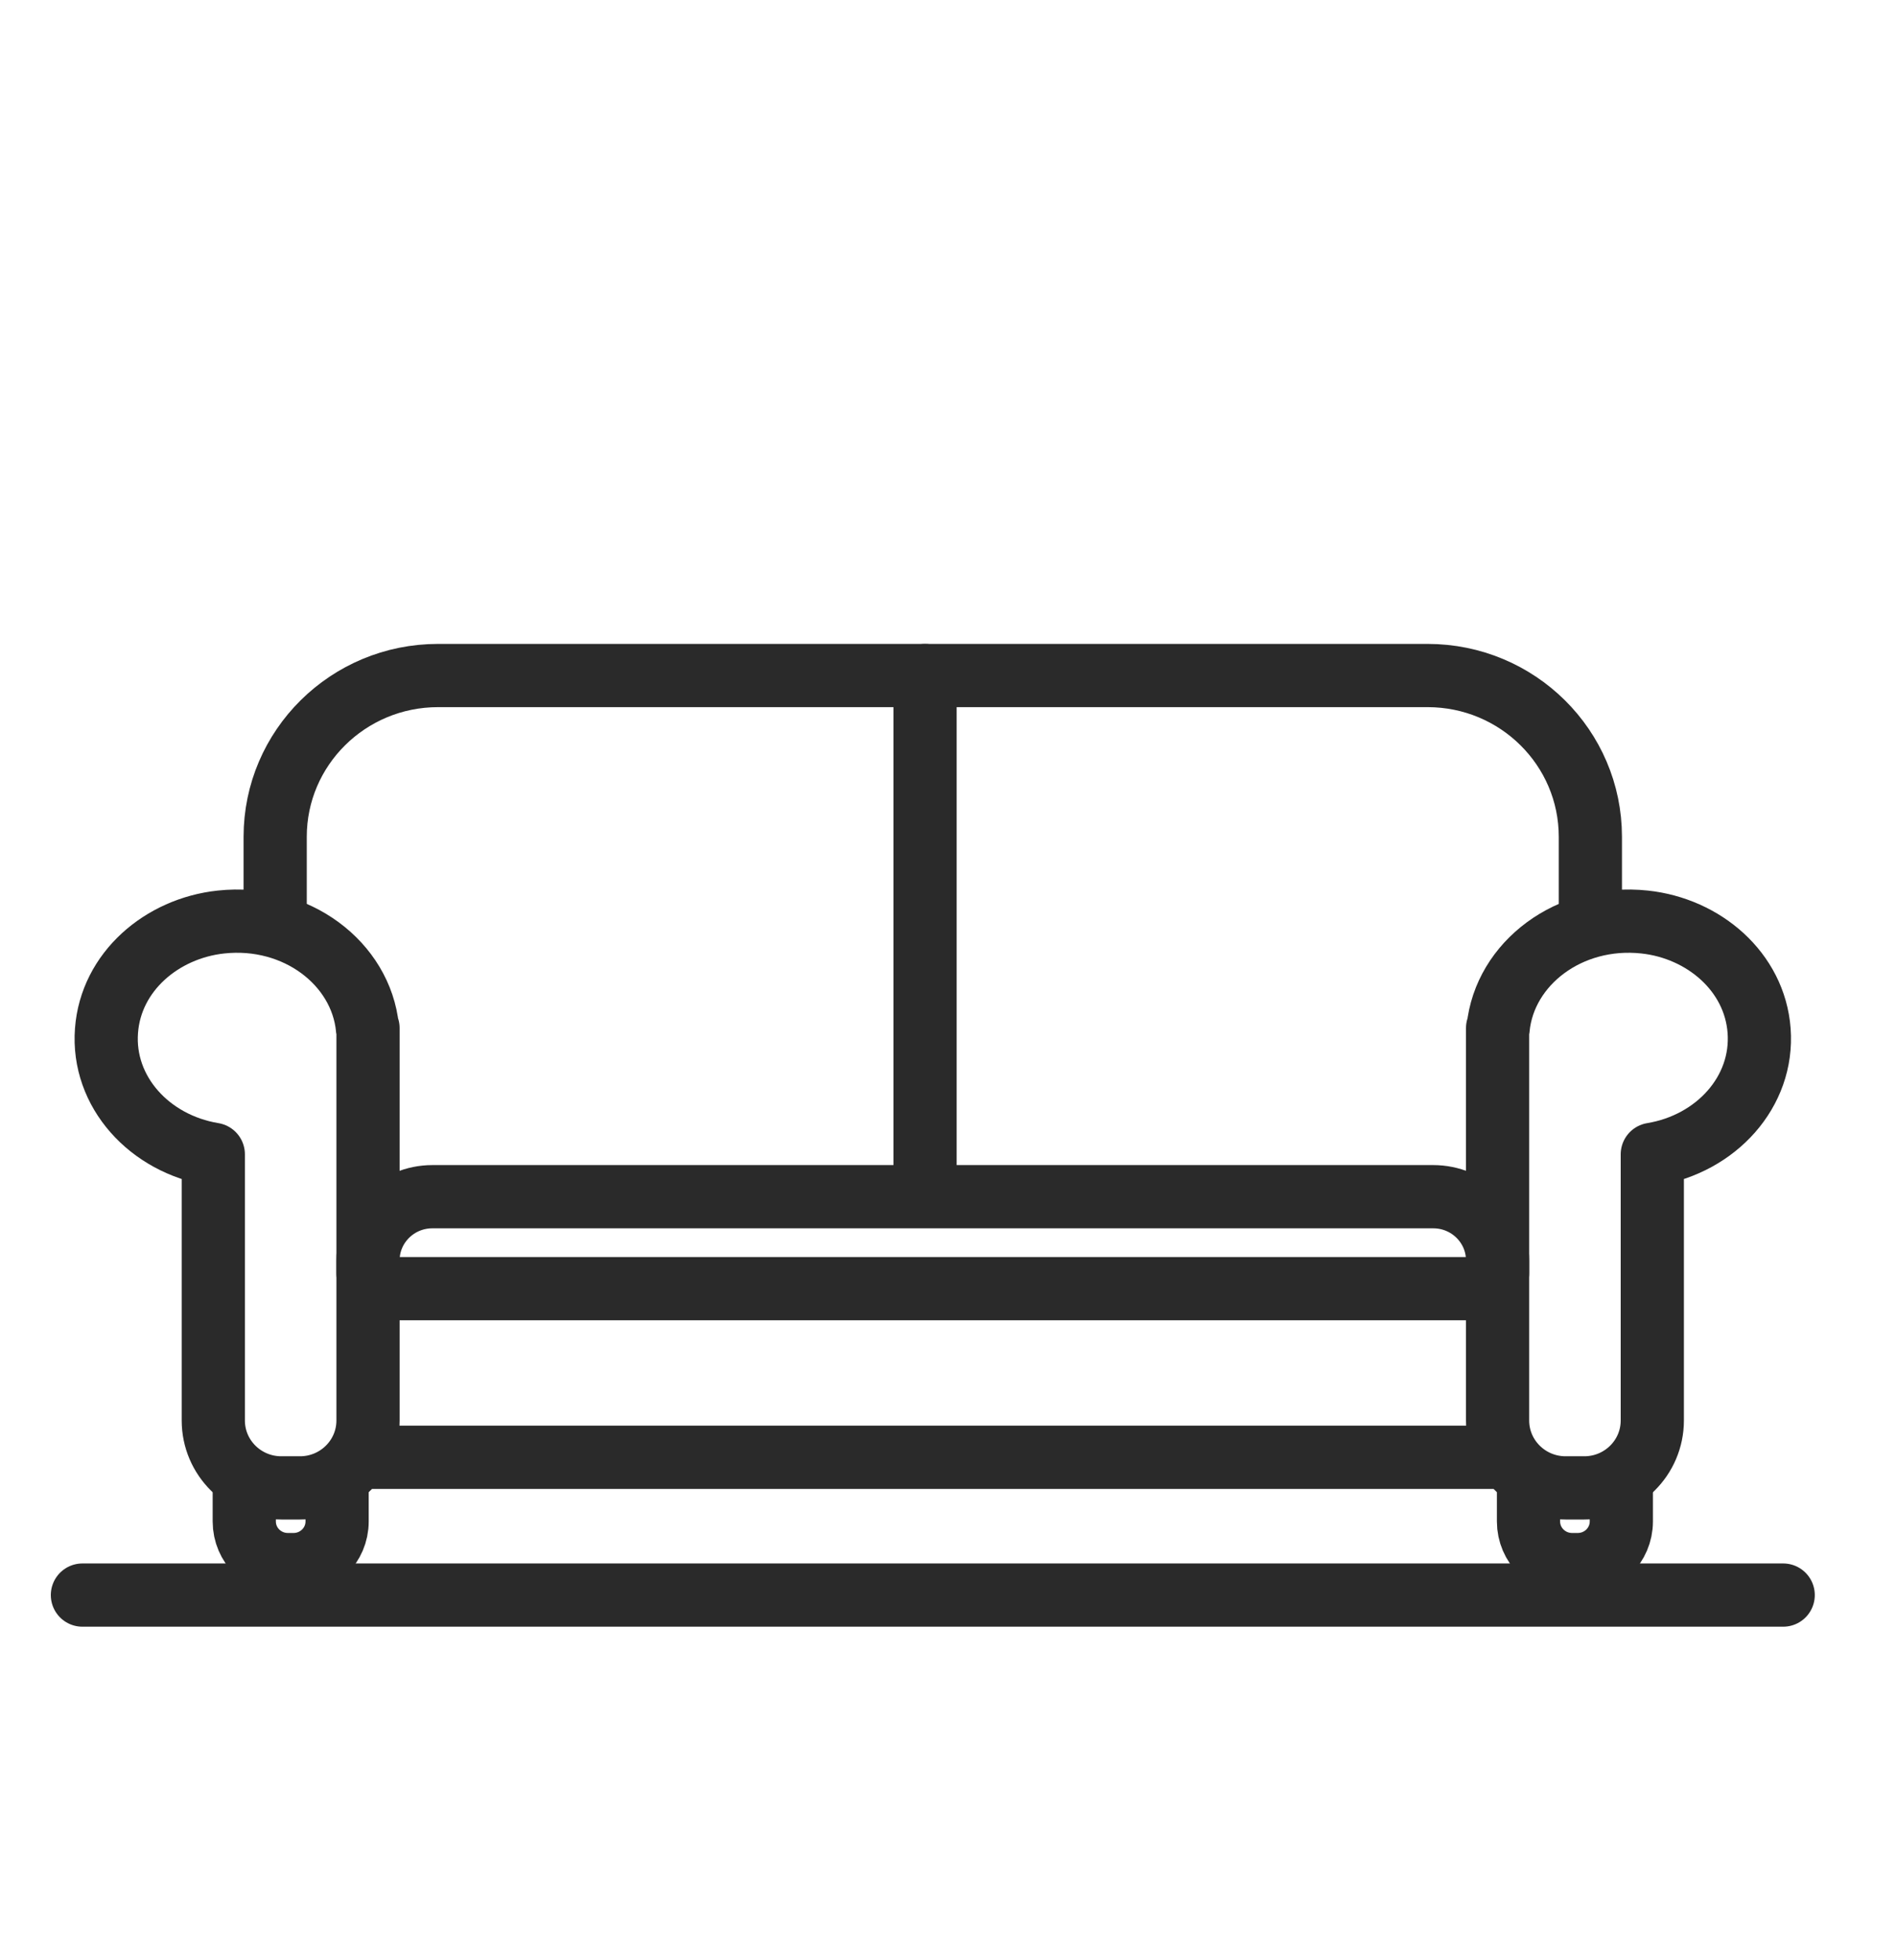
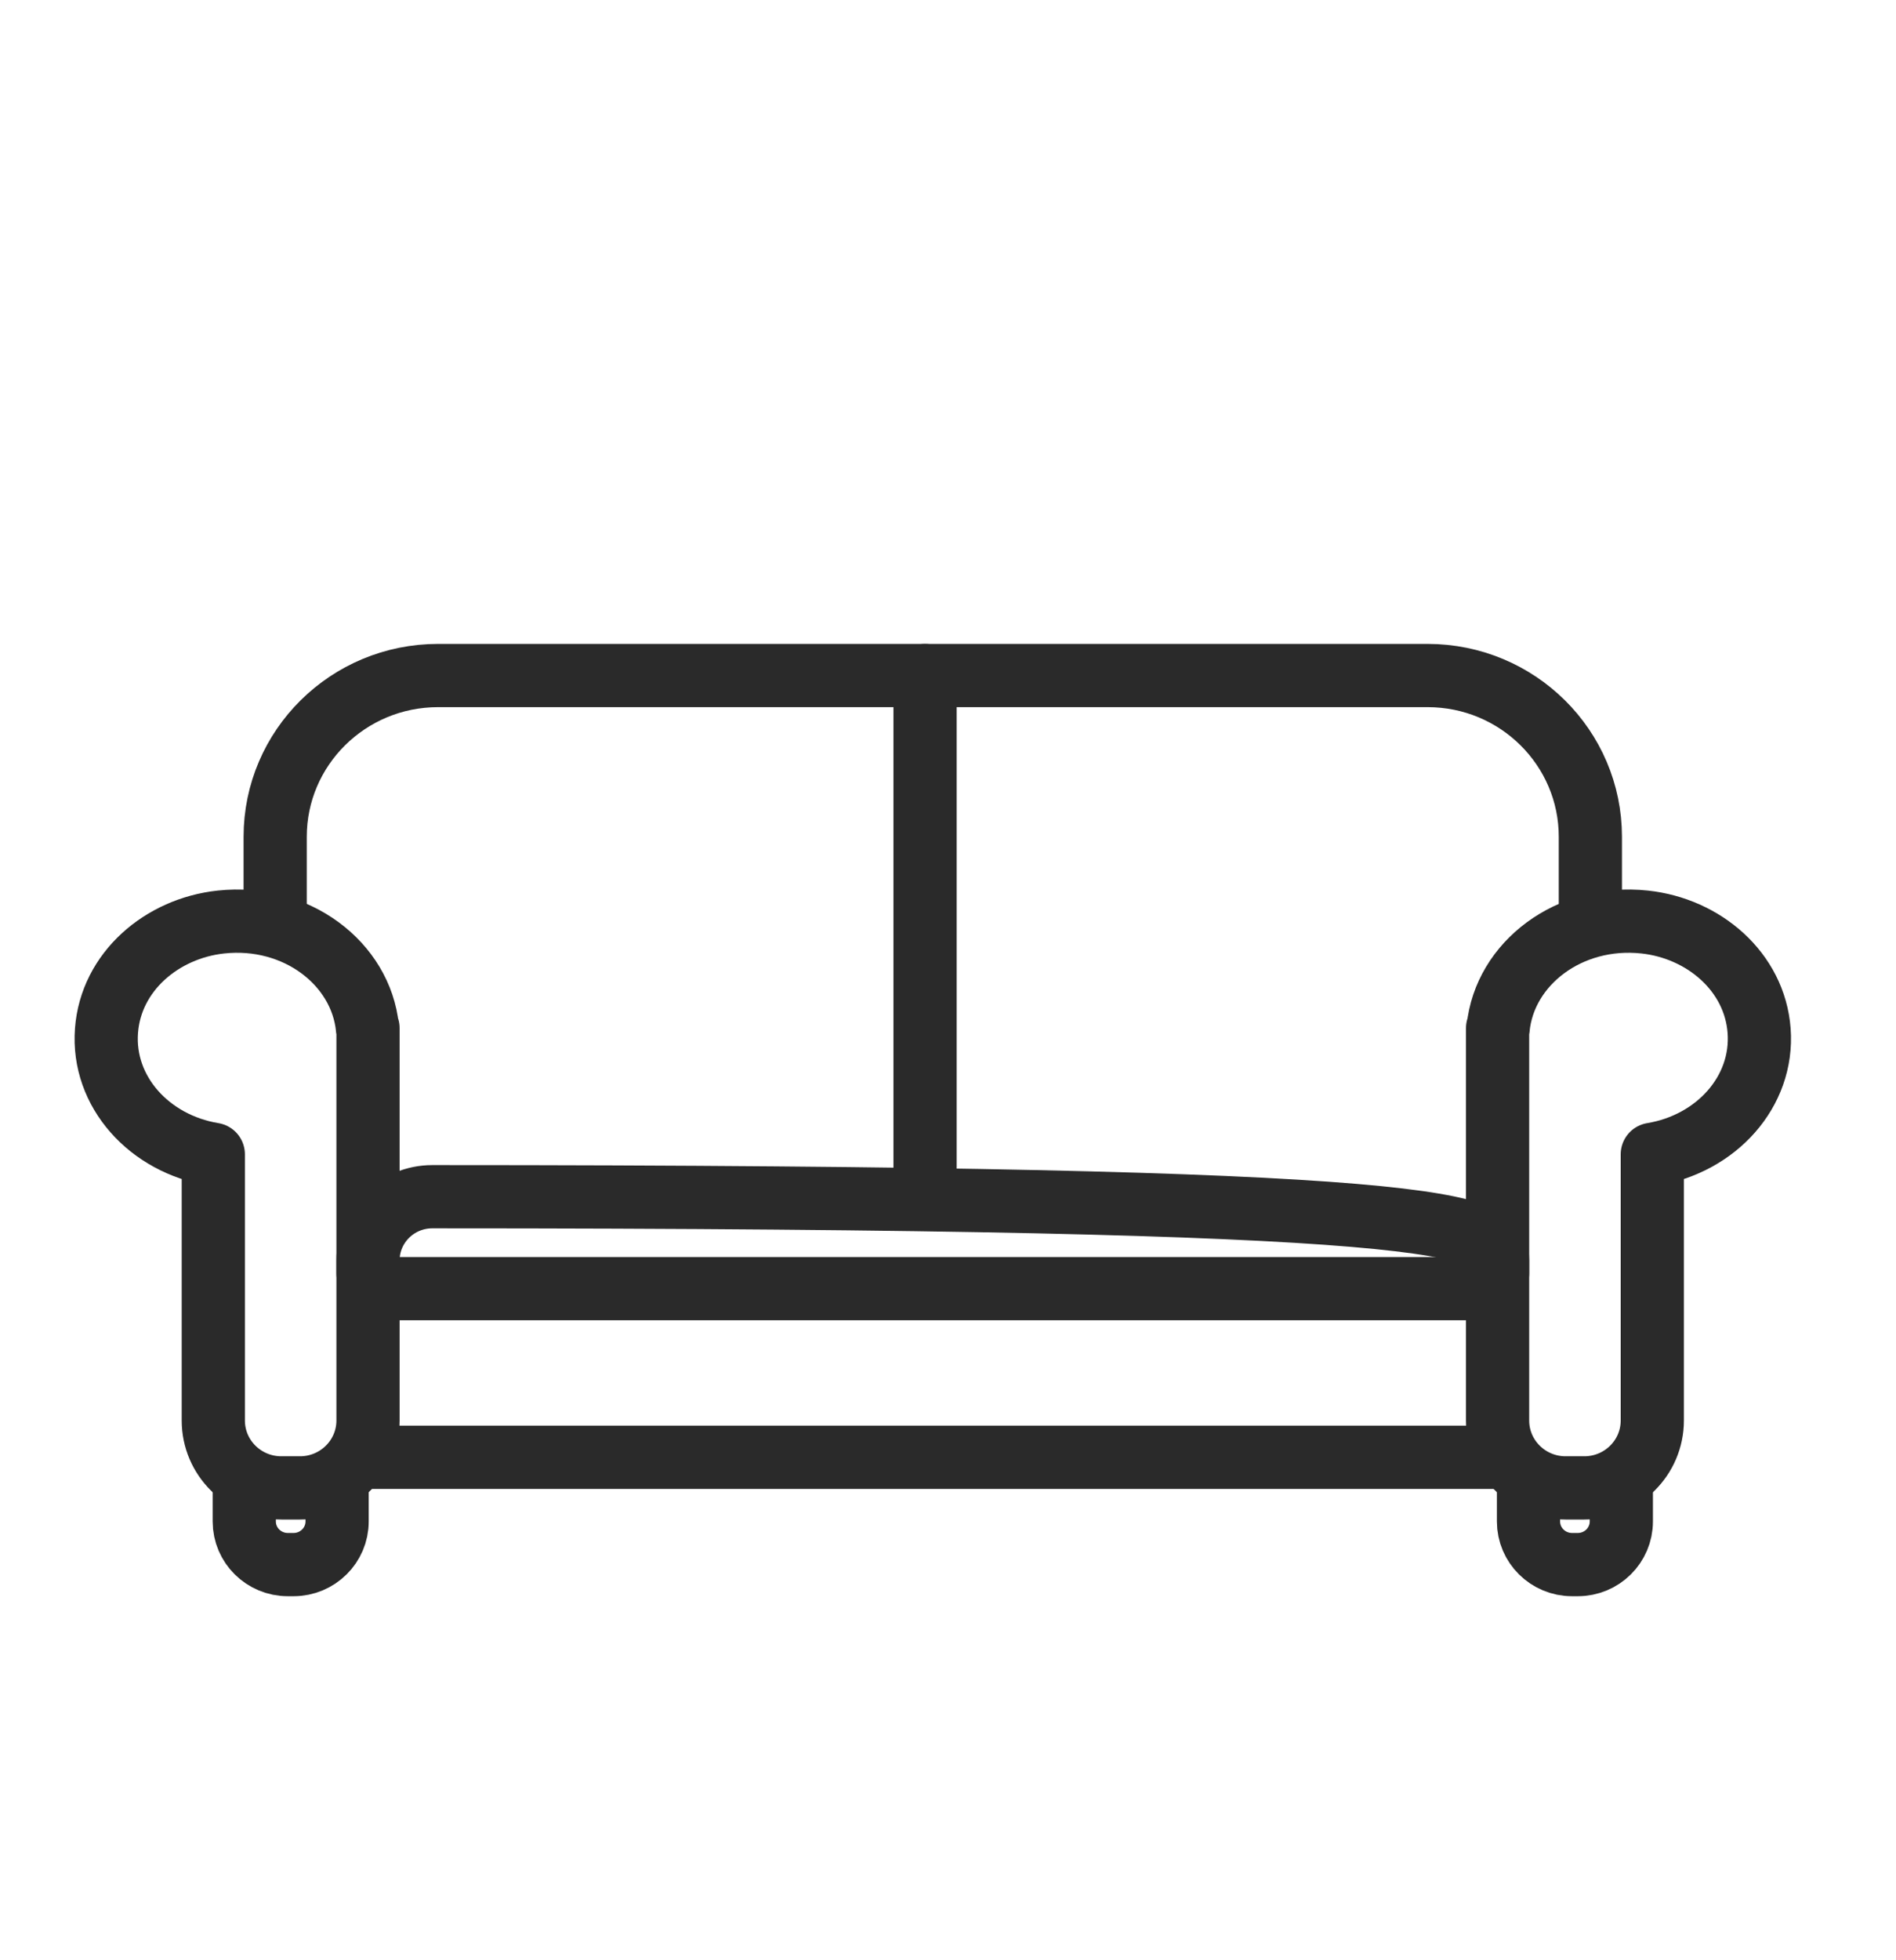
<svg xmlns="http://www.w3.org/2000/svg" width="30" height="31" viewBox="0 0 30 31" fill="none">
  <path d="M5.814 16.258C5.711 15.237 4.69 14.453 3.497 14.581C2.56 14.681 1.754 15.368 1.685 16.299C1.612 17.267 2.366 18.089 3.375 18.255V22.464C3.375 23.053 3.857 23.53 4.452 23.53H4.746C5.341 23.53 5.823 23.053 5.823 22.464V16.258H5.813H5.814Z" stroke="#2A2A2A" stroke-linecap="round" stroke-linejoin="round" />
  <path d="M23.705 16.258C23.808 15.237 24.829 14.453 26.022 14.581C26.959 14.681 27.764 15.368 27.834 16.299C27.906 17.267 27.153 18.089 26.144 18.255V22.464C26.144 23.053 25.662 23.53 25.067 23.53H24.773C24.178 23.53 23.696 23.053 23.696 22.464V16.258H23.706H23.705Z" stroke="#2A2A2A" stroke-linecap="round" stroke-linejoin="round" />
  <path d="M5.823 23.046H23.695" stroke="#2A2A2A" stroke-linecap="round" stroke-linejoin="round" />
  <path d="M3.865 23.386V24.061C3.865 24.437 4.173 24.743 4.554 24.743H4.645C5.025 24.743 5.334 24.437 5.334 24.061V23.531" stroke="#2A2A2A" stroke-linecap="round" stroke-linejoin="round" />
  <path d="M24.185 23.386V24.061C24.185 24.437 24.494 24.743 24.874 24.743H24.965C25.346 24.743 25.654 24.437 25.654 24.061V23.531" stroke="#2A2A2A" stroke-linecap="round" stroke-linejoin="round" />
  <path d="M6.068 20.379H23.451" stroke="#2A2A2A" stroke-linecap="round" stroke-linejoin="round" />
-   <path d="M5.823 20.137V19.932C5.823 19.376 6.279 18.925 6.841 18.925H22.678C23.24 18.925 23.696 19.376 23.696 19.932V20.137" stroke="#2A2A2A" stroke-linecap="round" stroke-linejoin="round" />
+   <path d="M5.823 20.137V19.932C5.823 19.376 6.279 18.925 6.841 18.925C23.24 18.925 23.696 19.376 23.696 19.932V20.137" stroke="#2A2A2A" stroke-linecap="round" stroke-linejoin="round" />
  <path d="M14.637 18.683V10.683" stroke="#2A2A2A" stroke-linecap="round" stroke-linejoin="round" />
  <path d="M4.354 14.561V13.234C4.354 11.825 5.508 10.683 6.931 10.683H22.588C24.011 10.683 25.164 11.825 25.164 13.234V14.561" stroke="#2A2A2A" stroke-linecap="round" stroke-linejoin="round" />
-   <path d="M1.304 25.225H28.215" stroke="#2A2A2A" stroke-linecap="round" />
</svg>